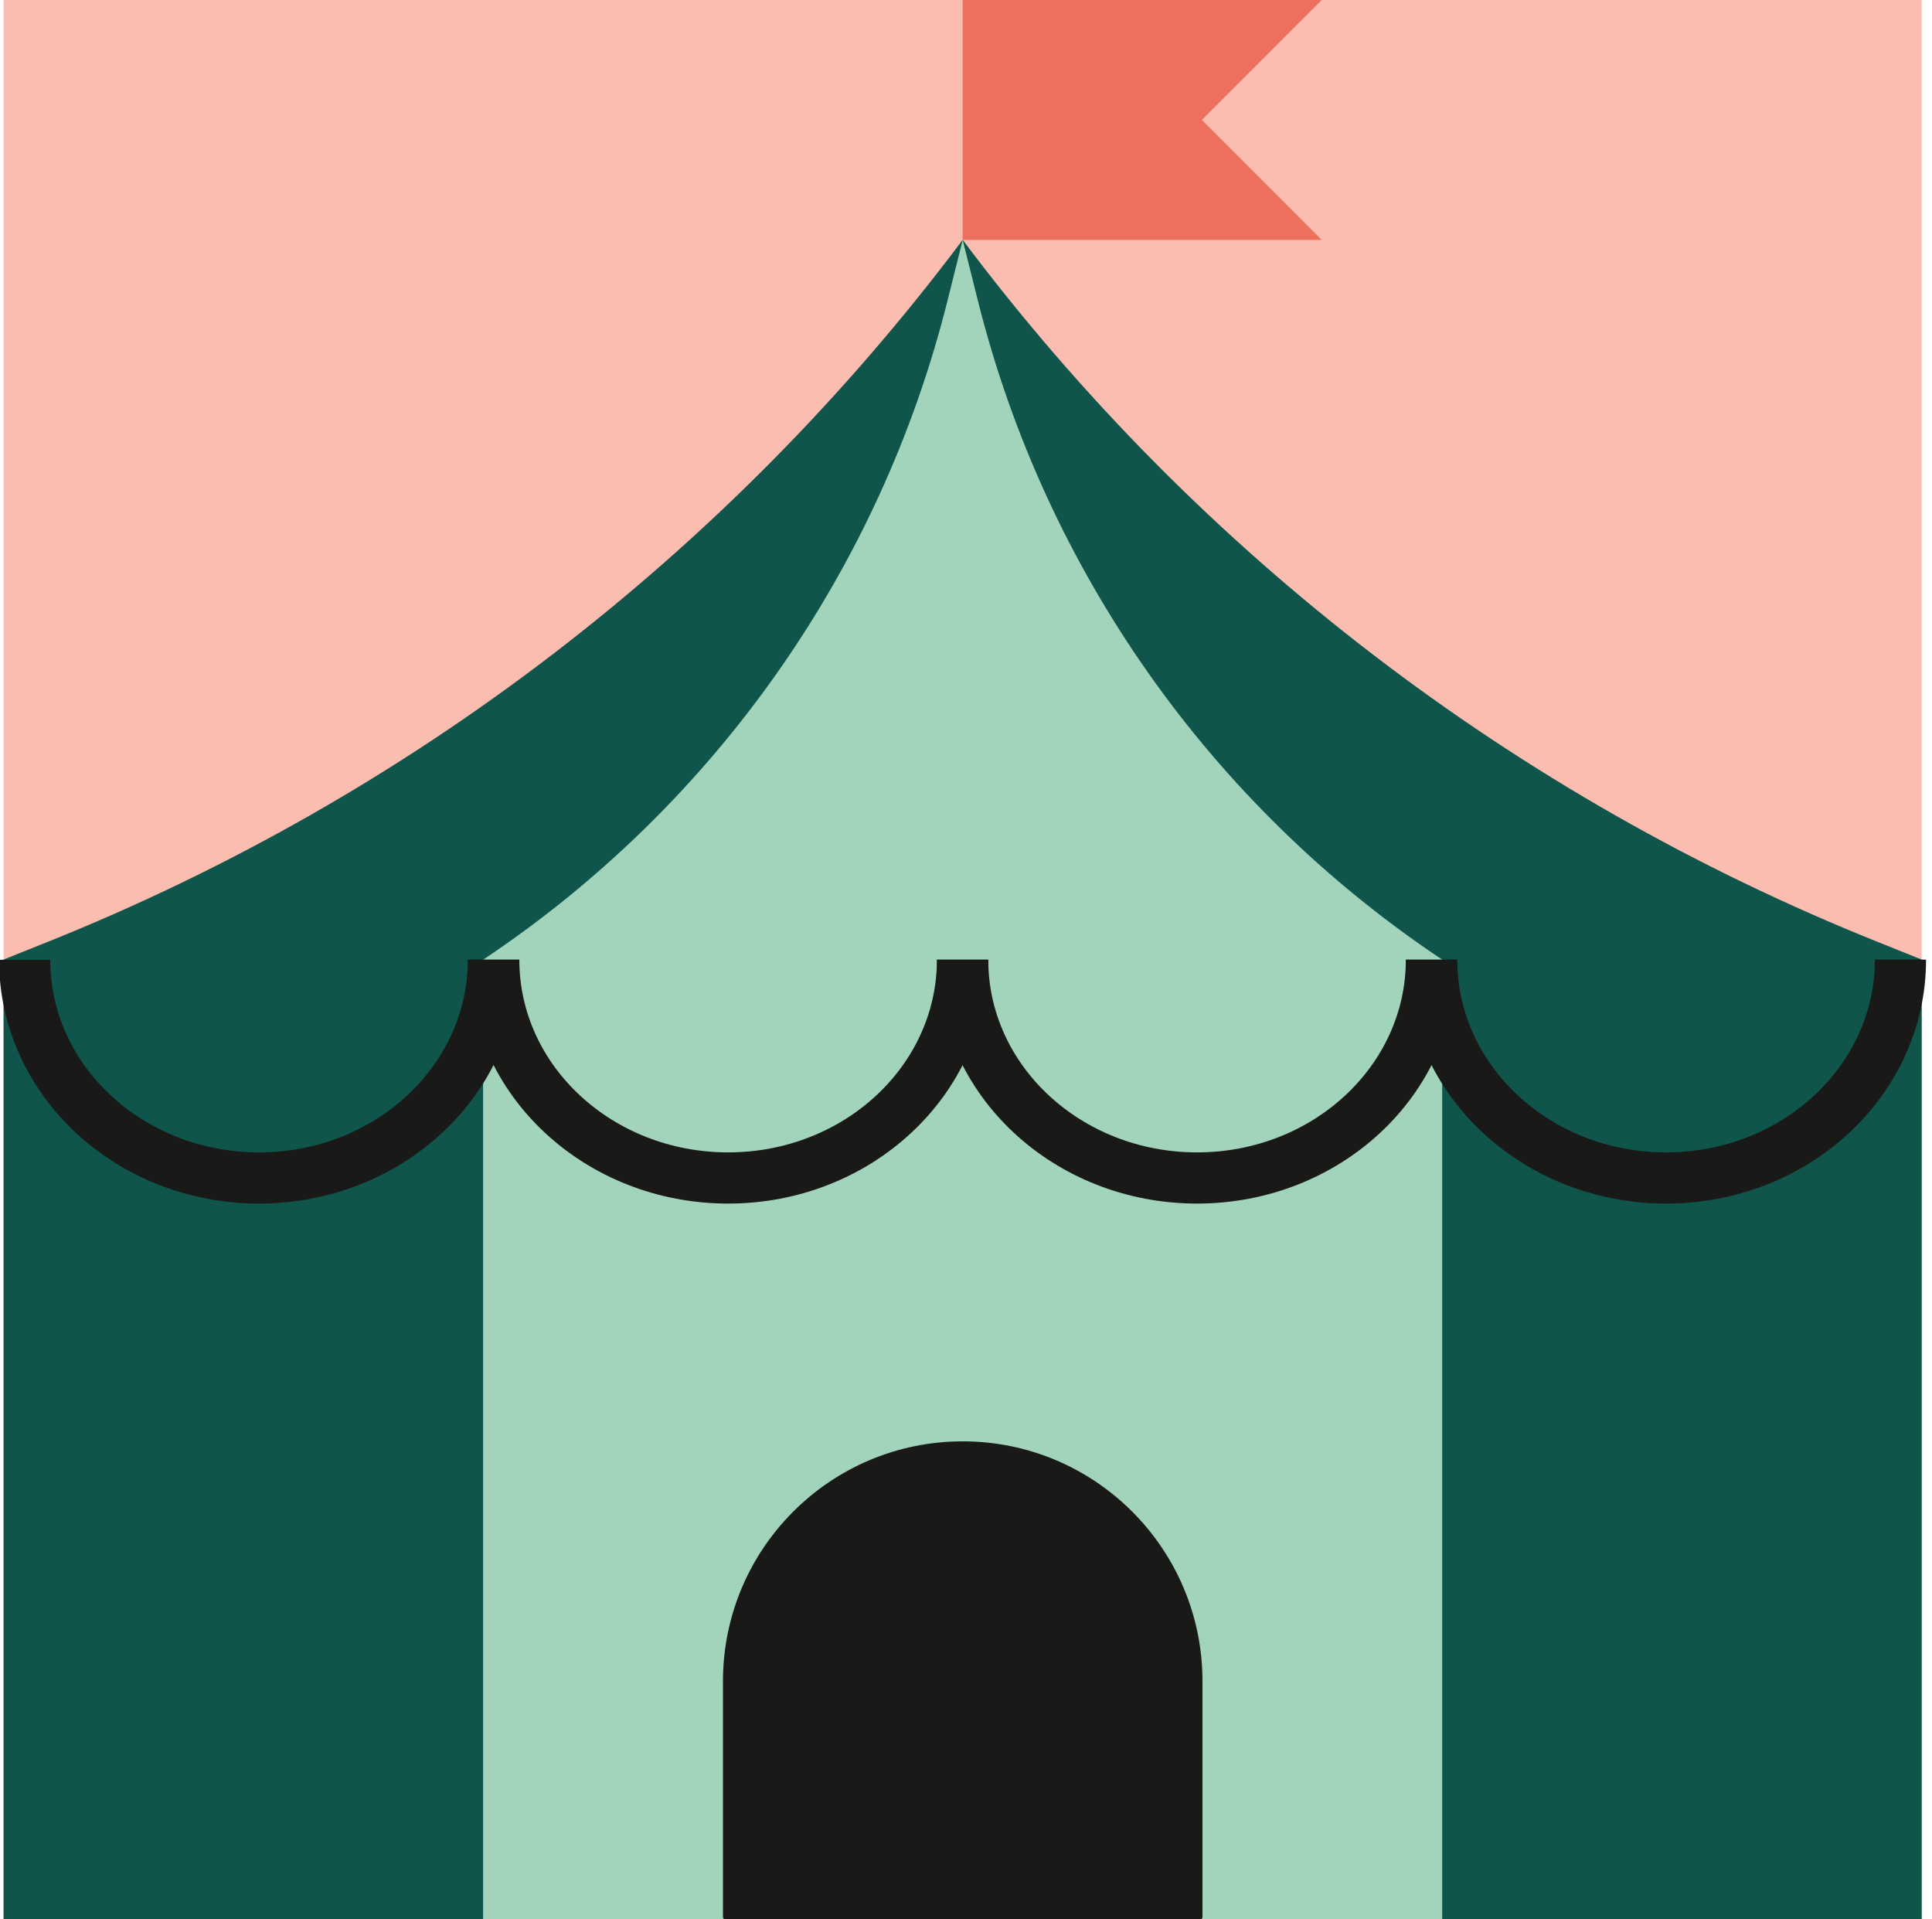
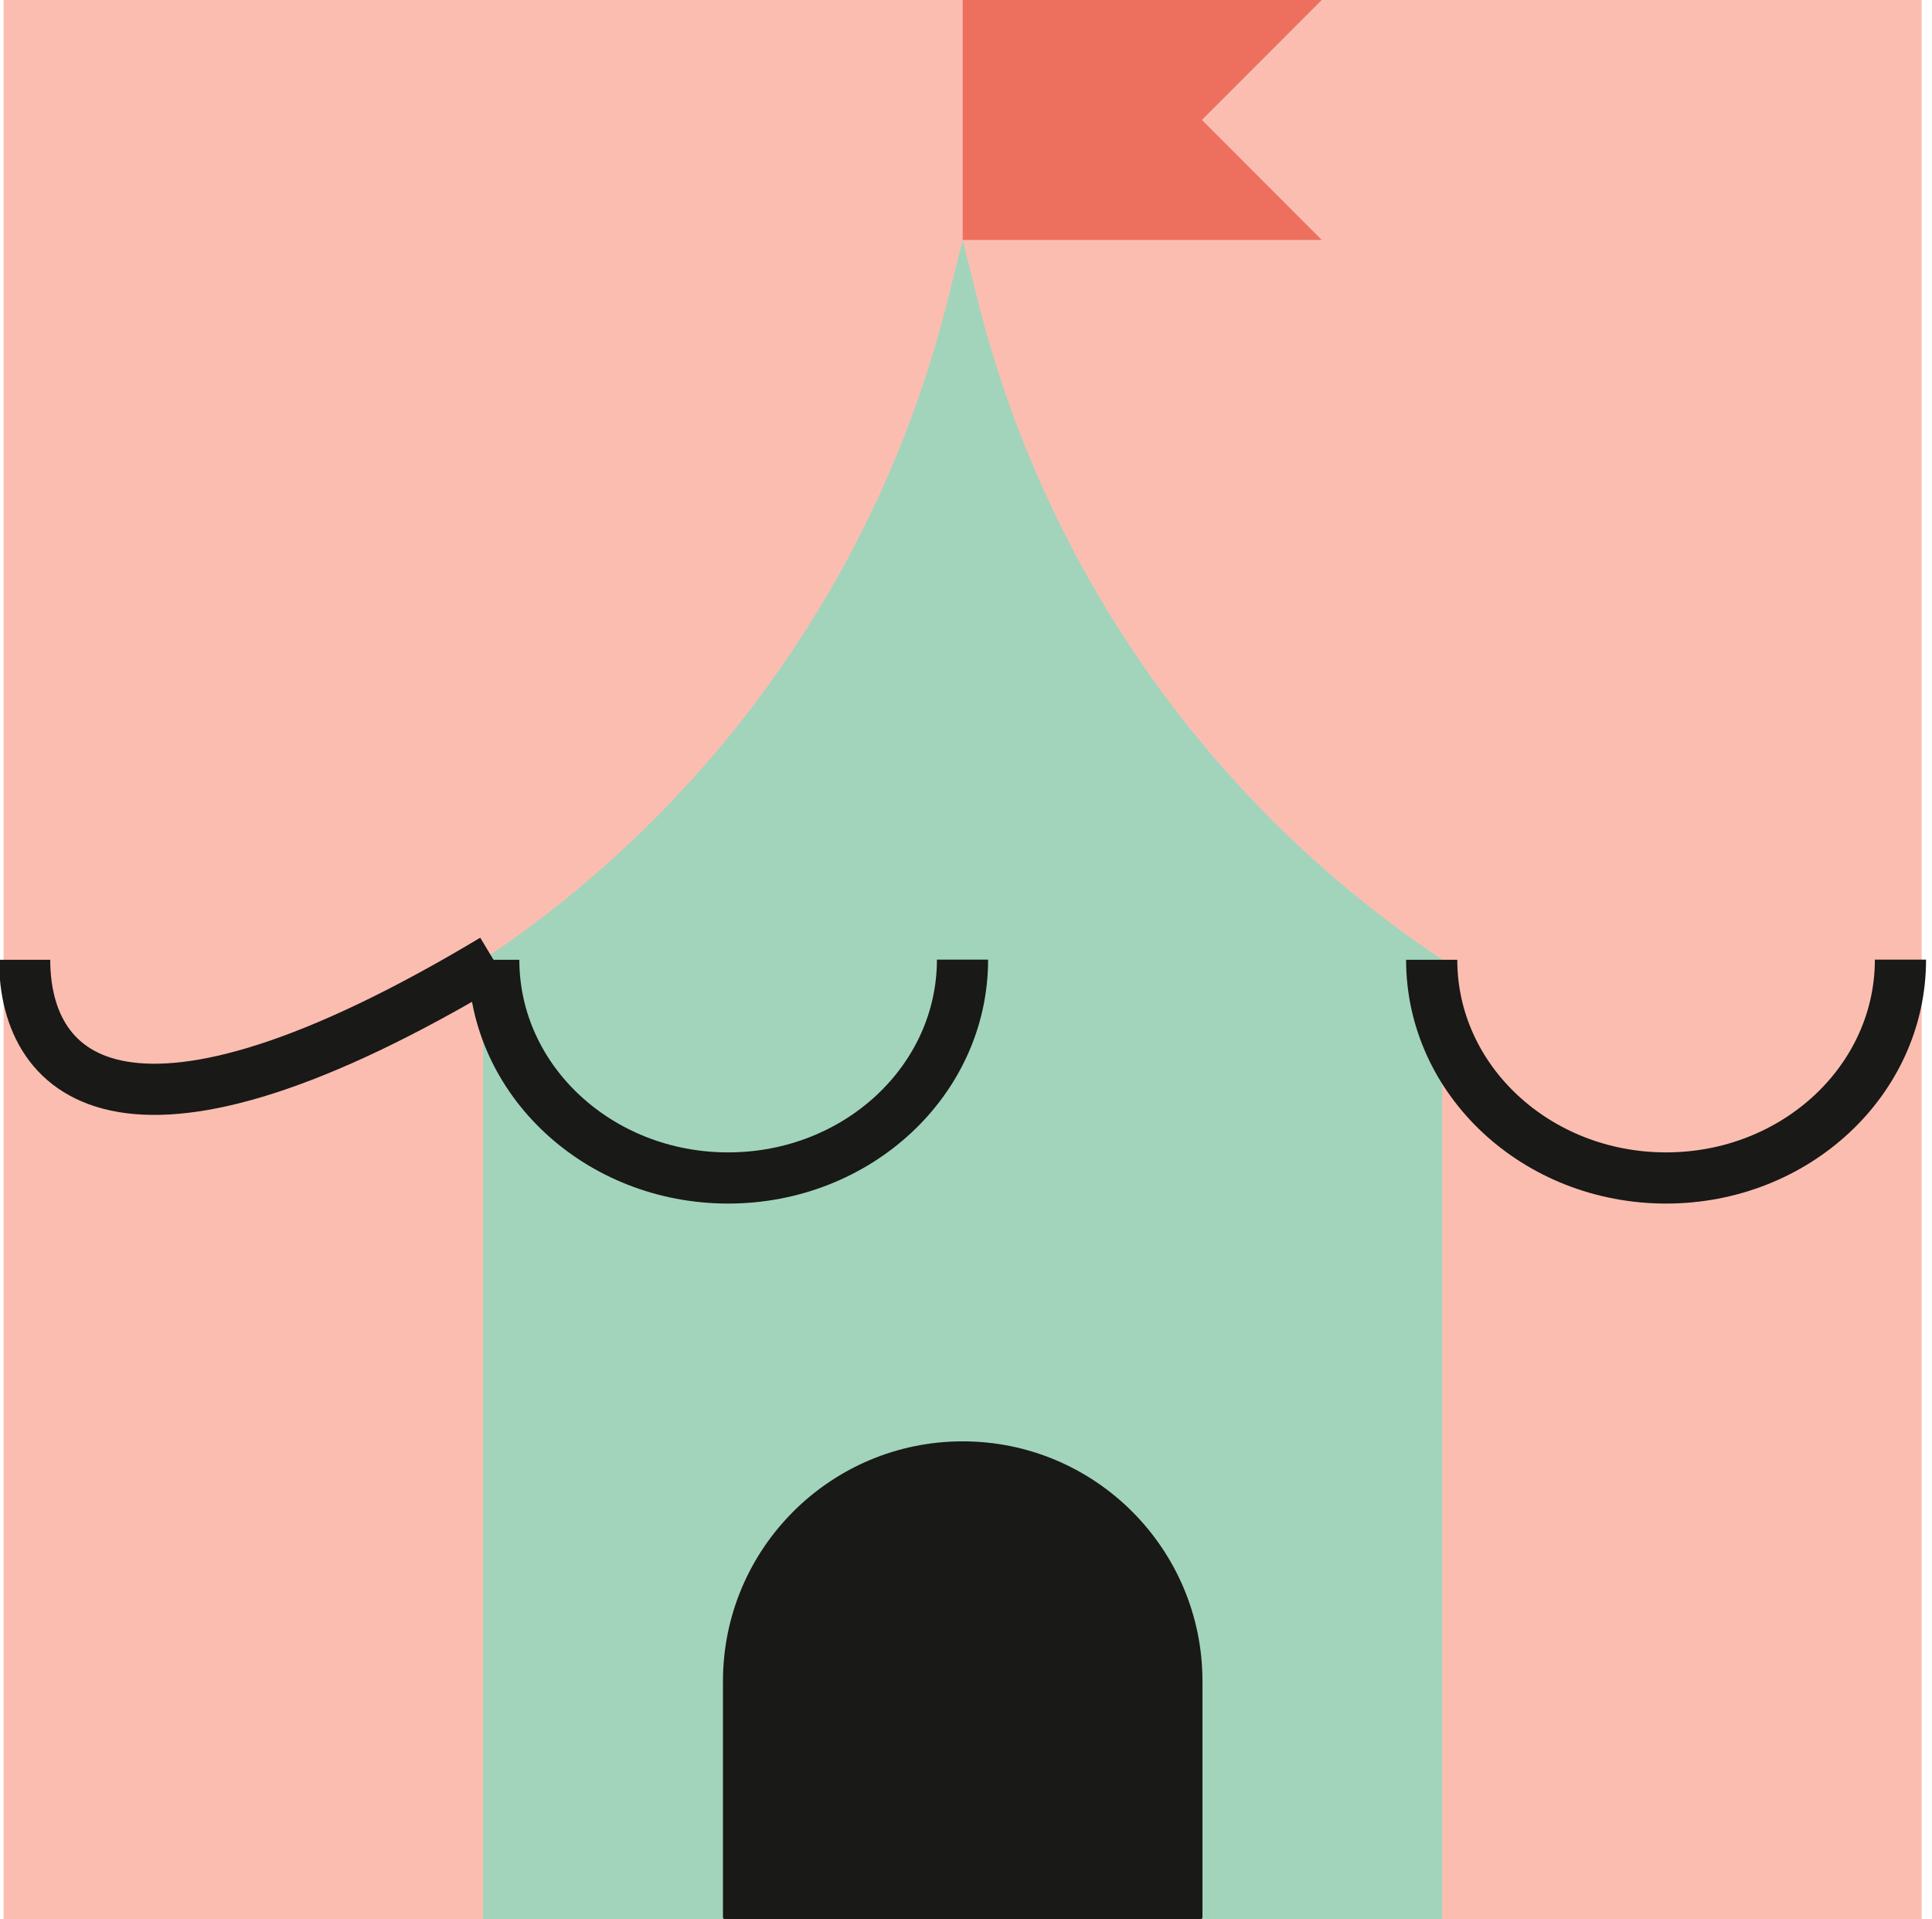
<svg xmlns="http://www.w3.org/2000/svg" width="151" height="150" viewBox="0 0 151 150" fill="none">
  <path d="M150.194 0H0.28V149.987H150.194V0Z" fill="#FCBDB1" />
-   <path d="M0.28 149.987V74.99L3.632 73.647C32.085 62.258 56.856 43.269 75.24 18.744C93.625 43.269 118.396 62.265 146.842 73.647L150.194 74.99V149.987H0.28Z" fill="#10554B" />
  <path d="M112.718 74.997C94.63 62.933 81.686 44.552 76.418 23.454L75.241 18.751L74.064 23.46C68.789 44.559 55.845 62.939 37.757 75.003V150H112.718V75.003V74.997Z" fill="#A2D4BC" />
  <path d="M103.303 18.751H75.24V0H103.303L93.936 9.372L103.303 18.751Z" fill="#ED6F5E" />
-   <path d="M38.564 74.997C38.564 84.422 30.366 92.061 20.245 92.061C10.131 92.061 1.927 84.429 1.927 75.01" stroke="#191917" stroke-width="4" stroke-miterlimit="10" />
+   <path d="M38.564 74.997C10.131 92.061 1.927 84.429 1.927 75.01" stroke="#191917" stroke-width="4" stroke-miterlimit="10" />
  <path d="M75.227 74.997C75.227 84.422 67.03 92.061 56.909 92.061C46.794 92.061 38.59 84.429 38.59 75.01" stroke="#191917" stroke-width="4" stroke-miterlimit="10" />
-   <path d="M111.877 74.997C111.877 84.422 103.68 92.061 93.559 92.061C83.444 92.061 75.24 84.429 75.24 75.01" stroke="#191917" stroke-width="4" stroke-miterlimit="10" />
  <path d="M148.535 74.997C148.535 84.422 140.337 92.061 130.216 92.061C120.101 92.061 111.897 84.429 111.897 75.01" stroke="#191917" stroke-width="4" stroke-miterlimit="10" />
  <path d="M75.247 112.644C85.586 112.644 93.982 121.043 93.982 131.388V149.834C93.982 149.92 93.916 149.986 93.83 149.986H56.657C56.571 149.986 56.505 149.92 56.505 149.834V131.388C56.505 121.043 64.901 112.644 75.24 112.644H75.247Z" fill="#191917" />
</svg>